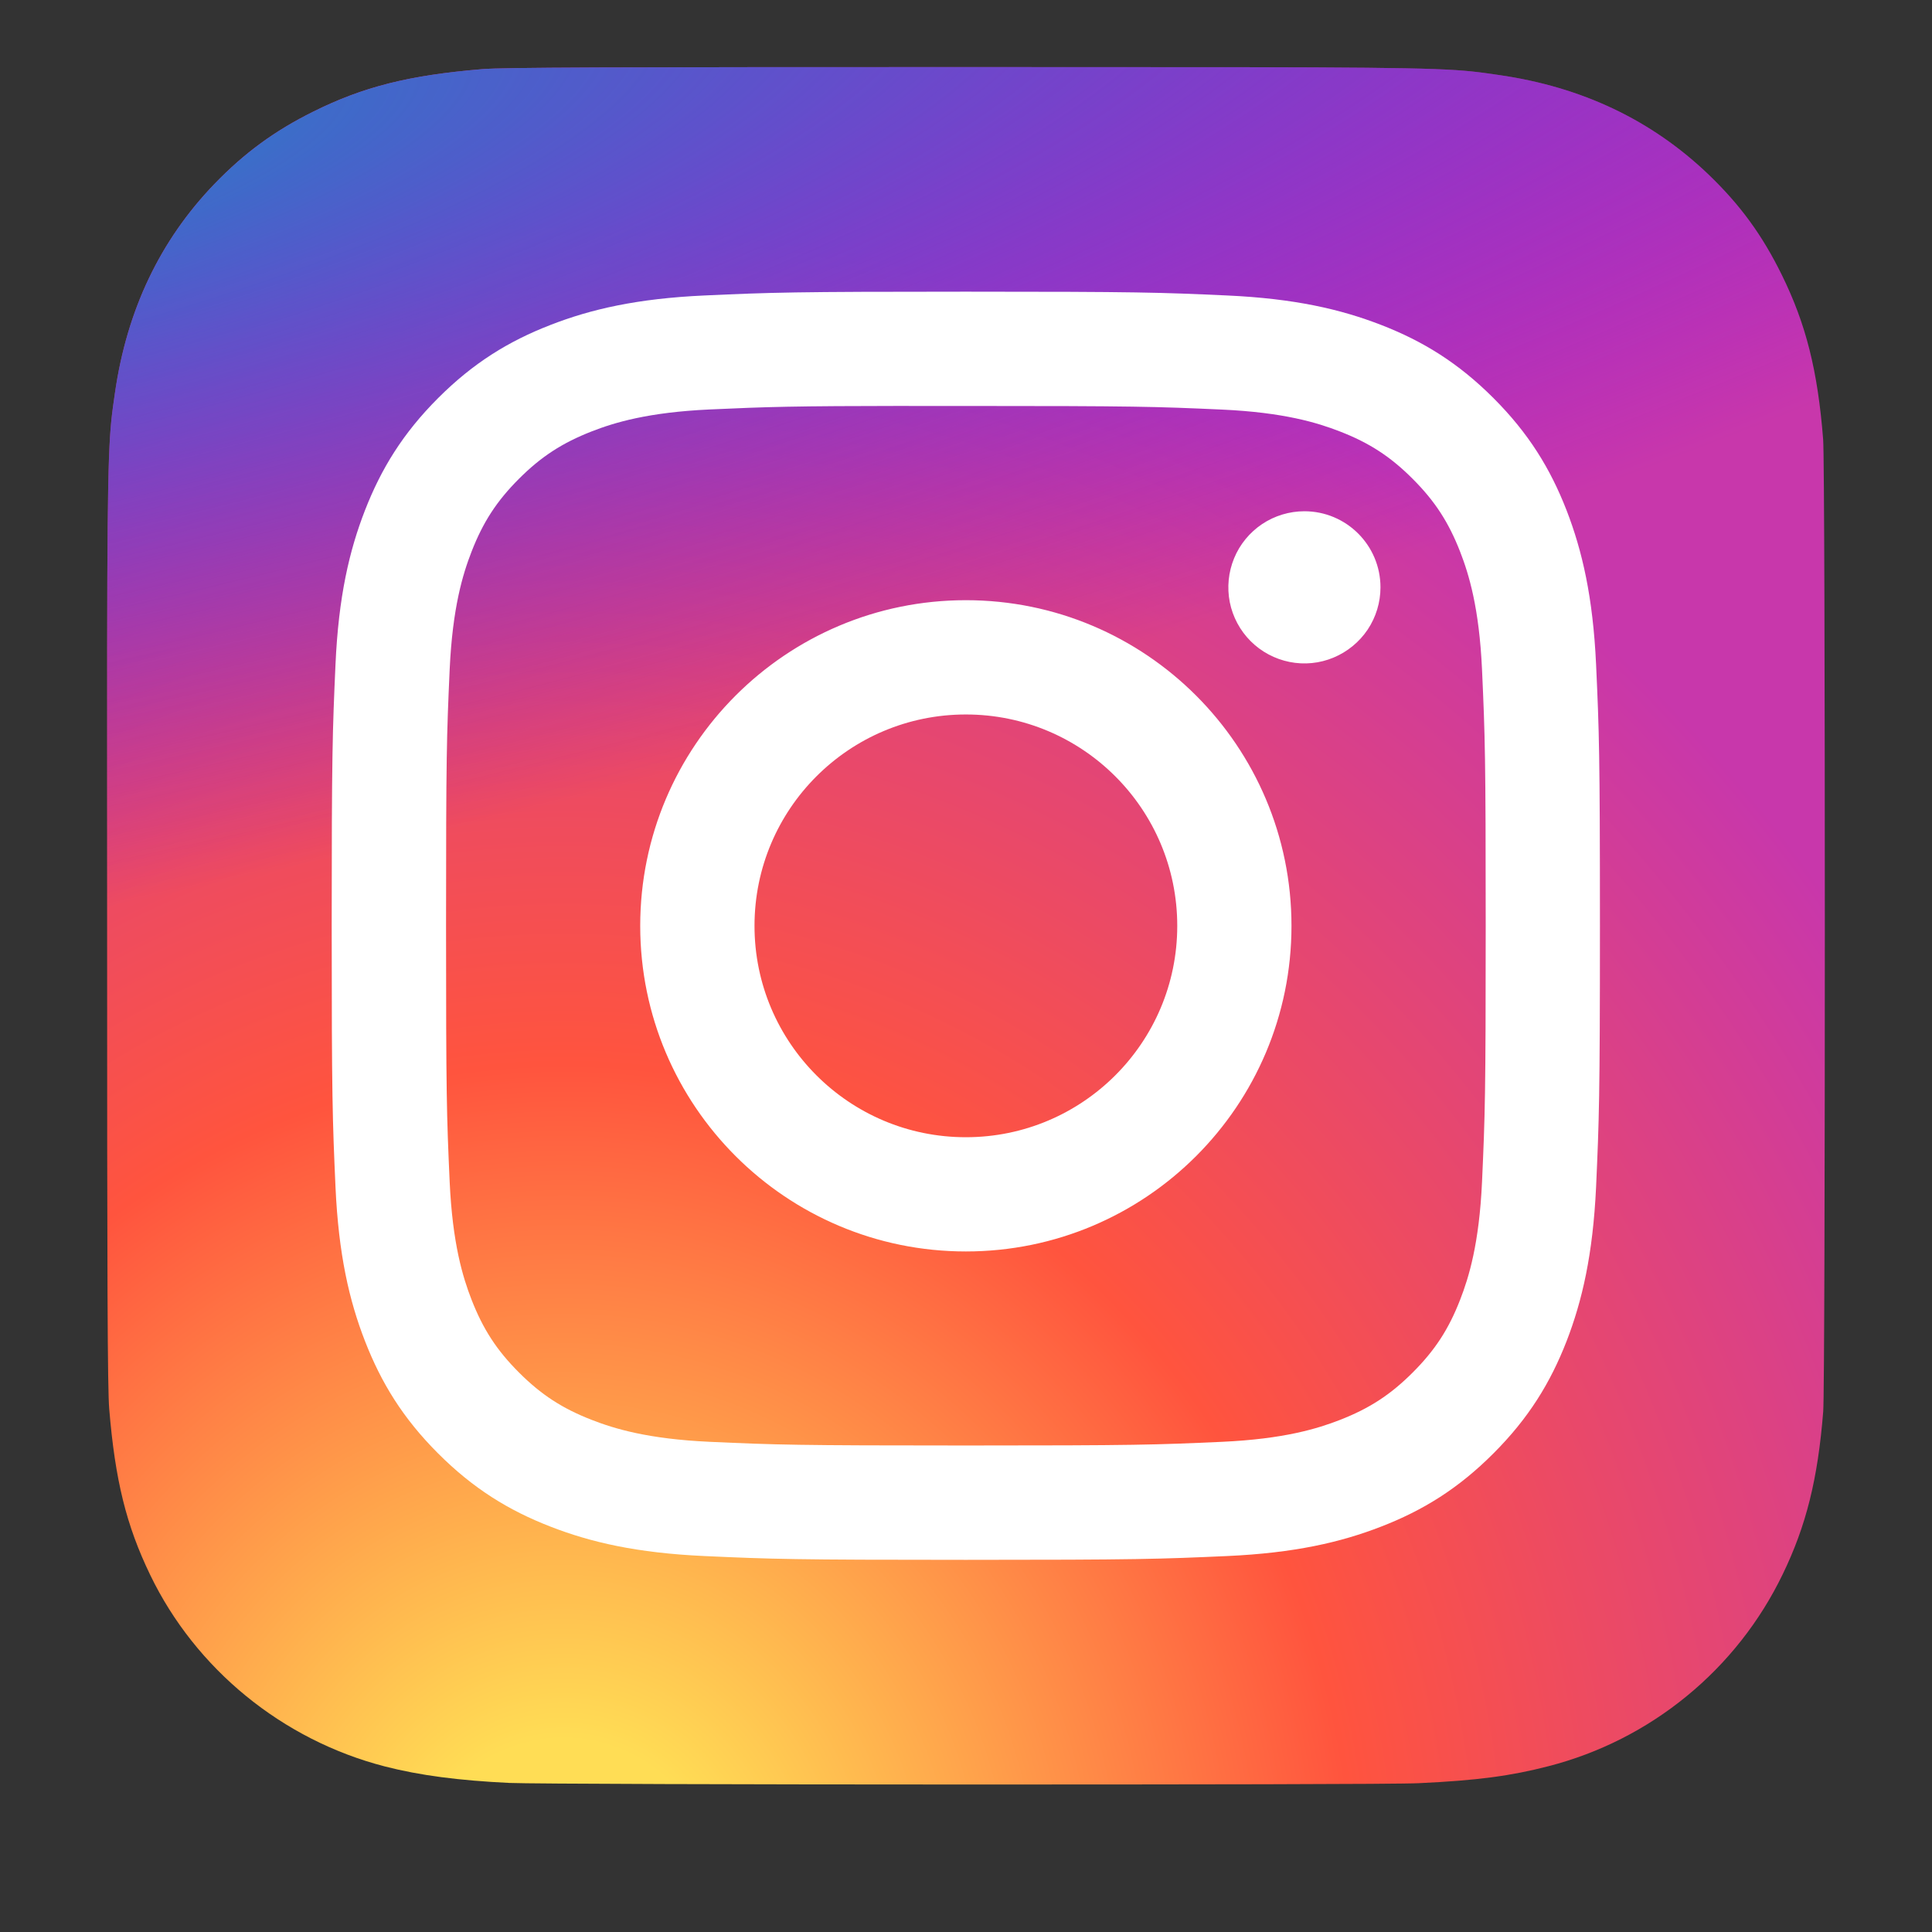
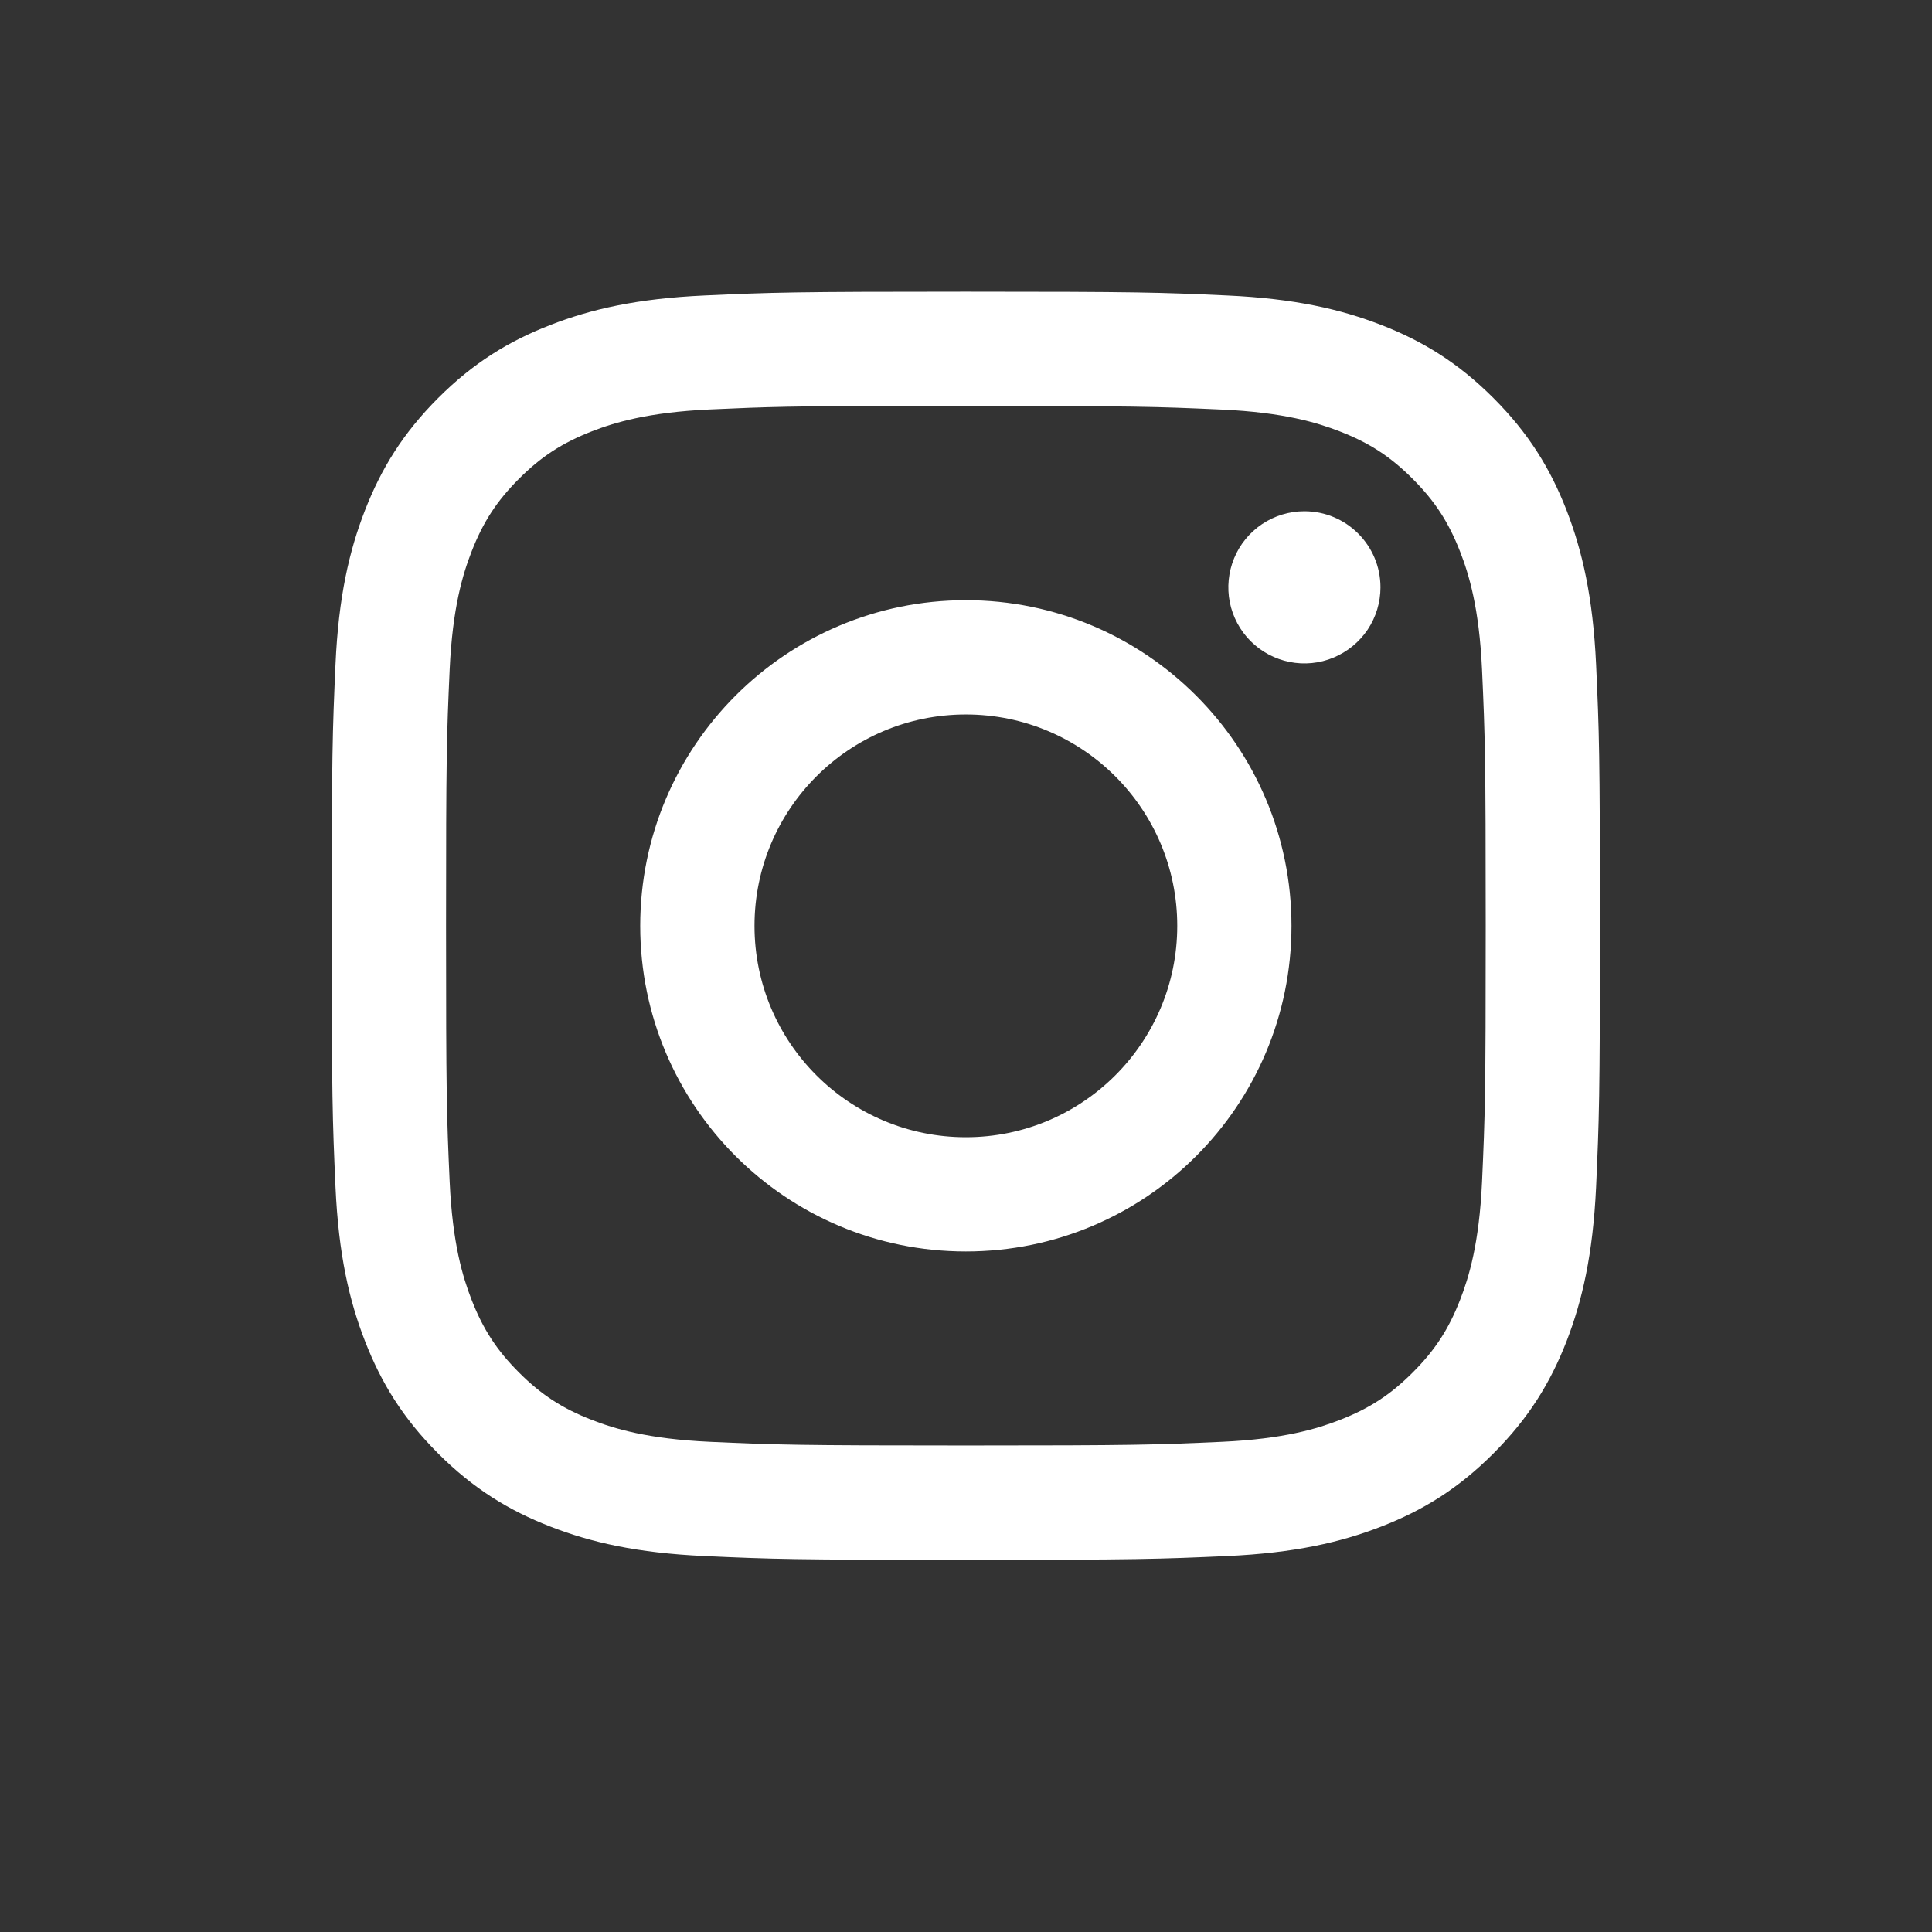
<svg xmlns="http://www.w3.org/2000/svg" fill="none" height="32" viewBox="0 0 32 32" width="32">
  <rect x="0" y="0" width="32" height="32" fill="#333333" stroke="none" />
  <radialGradient id="a" cx="0" cy="0" gradientTransform="matrix(0 -28.191 26.227 0 9.332 31.746)" gradientUnits="userSpaceOnUse" r="1">
    <stop offset="0" stop-color="#fd5" />
    <stop offset=".1" stop-color="#fd5" />
    <stop offset=".5" stop-color="#ff543e" />
    <stop offset="1" stop-color="#c837ab" />
  </radialGradient>
  <radialGradient id="b" cx="0" cy="0" gradientTransform="matrix(2.474 12.356 -50.946 10.201 -2.992 3.16)" gradientUnits="userSpaceOnUse" r="1">
    <stop offset="0" stop-color="#3771c8" />
    <stop offset=".128" stop-color="#3771c8" />
    <stop offset="1" stop-color="#60f" stop-opacity="0" />
  </radialGradient>
-   <path d="m16.005 1.111c-5.939 0-7.676.006-8.014.034-1.219.101-1.977.293-2.804.705-.637.316-1.139.683-1.635 1.197-.903.937-1.45 2.09-1.648 3.46-.096.665-.124.801-.13 4.199-.002 1.133 0 2.623 0 4.623 0 5.934.007 7.67.035 8.007.098 1.186.284 1.932.678 2.748.753 1.562 2.19 2.735 3.884 3.173.586.151 1.234.234 2.066.274.352.015 3.943.026 7.536.026 3.593 0 7.186-.004 7.53-.022.963-.045 1.522-.12 2.14-.28.84-.215 1.623-.612 2.293-1.161.671-.549 1.214-1.238 1.591-2.019.386-.796.582-1.571.671-2.695.019-.245.027-4.153.027-8.055 0-3.903-.009-7.803-.028-8.048-.09-1.142-.285-1.91-.684-2.722-.327-.665-.69-1.161-1.218-1.668-.941-.899-2.092-1.446-3.464-1.644-.665-.096-.797-.125-4.197-.13z" fill="url(#a)" />
-   <path d="m16.005 1.111c-5.939 0-7.676.006-8.014.034-1.219.101-1.977.293-2.804.705-.637.316-1.139.683-1.635 1.197-.903.937-1.45 2.09-1.648 3.46-.096.665-.124.801-.13 4.199-.002 1.133 0 2.623 0 4.623 0 5.934.007 7.67.035 8.007.098 1.186.284 1.932.678 2.748.753 1.562 2.19 2.735 3.884 3.173.586.151 1.234.234 2.066.274.352.015 3.943.026 7.536.026 3.593 0 7.186-.004 7.53-.022.963-.045 1.522-.12 2.14-.28.84-.215 1.623-.612 2.293-1.161.671-.549 1.214-1.238 1.591-2.019.386-.796.582-1.571.671-2.695.019-.245.027-4.153.027-8.055 0-3.903-.009-7.803-.028-8.048-.09-1.142-.285-1.91-.684-2.722-.327-.665-.69-1.161-1.218-1.668-.941-.899-2.092-1.446-3.464-1.644-.665-.096-.797-.125-4.197-.13z" fill="url(#b)" />
  <path d="m15.998 4.831c-2.853 0-3.211.012-4.331.063-1.118.051-1.881.228-2.549.488-.691.268-1.277.627-1.861 1.211-.584.584-.943 1.17-1.212 1.86-.26.668-.438 1.432-.488 2.549-.05 1.12-.063 1.479-.063 4.331 0 2.853.013 3.209.063 4.33.051 1.118.228 1.881.488 2.549.269.691.627 1.277 1.211 1.861.584.584 1.17.944 1.86 1.212.668.26 1.432.437 2.55.488 1.12.051 1.478.063 4.33.063 2.853 0 3.21-.013 4.33-.063 1.118-.051 1.882-.228 2.551-.488.691-.268 1.276-.628 1.859-1.212.584-.584.943-1.17 1.212-1.86.258-.668.435-1.431.488-2.549.05-1.12.064-1.478.064-4.33 0-2.853-.013-3.211-.064-4.331-.052-1.118-.23-1.881-.488-2.549-.269-.691-.628-1.277-1.212-1.861-.584-.584-1.169-.943-1.86-1.211-.67-.26-1.433-.437-2.551-.488-1.12-.051-1.477-.063-4.33-.063zm-.942 1.893c.28-0.0.592 0 .942 0 2.804 0 3.137.01 4.244.06 1.024.047 1.58.218 1.95.362.49.19.84.418 1.207.786.368.368.595.718.786 1.208.144.37.315.926.362 1.95.05 1.107.061 1.44.061 4.243 0 2.803-.011 3.136-.061 4.243-.047 1.024-.218 1.58-.362 1.95-.19.49-.418.839-.786 1.207-.368.368-.717.595-1.207.786-.37.144-.926.315-1.95.362-1.107.05-1.44.061-4.244.061-2.805 0-3.137-.011-4.244-.061-1.024-.047-1.58-.218-1.95-.362-.49-.19-.84-.418-1.208-.786s-.595-.717-.786-1.207c-.144-.37-.315-.926-.362-1.95-.05-1.107-.06-1.44-.06-4.245 0-2.805.01-3.136.06-4.243.047-1.024.218-1.58.362-1.95.19-.49.418-.84.786-1.208.368-.368.718-.595 1.208-.786.37-.144.926-.315 1.95-.362.969-.044 1.344-.057 3.302-.059zm6.549 1.744c-.249 0-.493.074-.7.212-.207.139-.369.335-.464.566-.095.23-.12.484-.072.728.049.244.169.469.345.645.176.176.401.296.645.345.245.049.498.024.728-.072s.427-.257.566-.464c.138-.207.212-.451.212-.7 0-.696-.565-1.26-1.26-1.26zm-5.607 1.473c-2.979 0-5.394 2.415-5.394 5.394 0 2.979 2.415 5.393 5.394 5.393 2.979 0 5.393-2.414 5.393-5.393 0-2.979-2.415-5.394-5.394-5.394zm0 1.893c1.933 0 3.501 1.567 3.501 3.501 0 1.933-1.568 3.501-3.501 3.501-1.934 0-3.501-1.568-3.501-3.501 0-1.934 1.567-3.501 3.501-3.501z" fill="#fff" />
</svg>